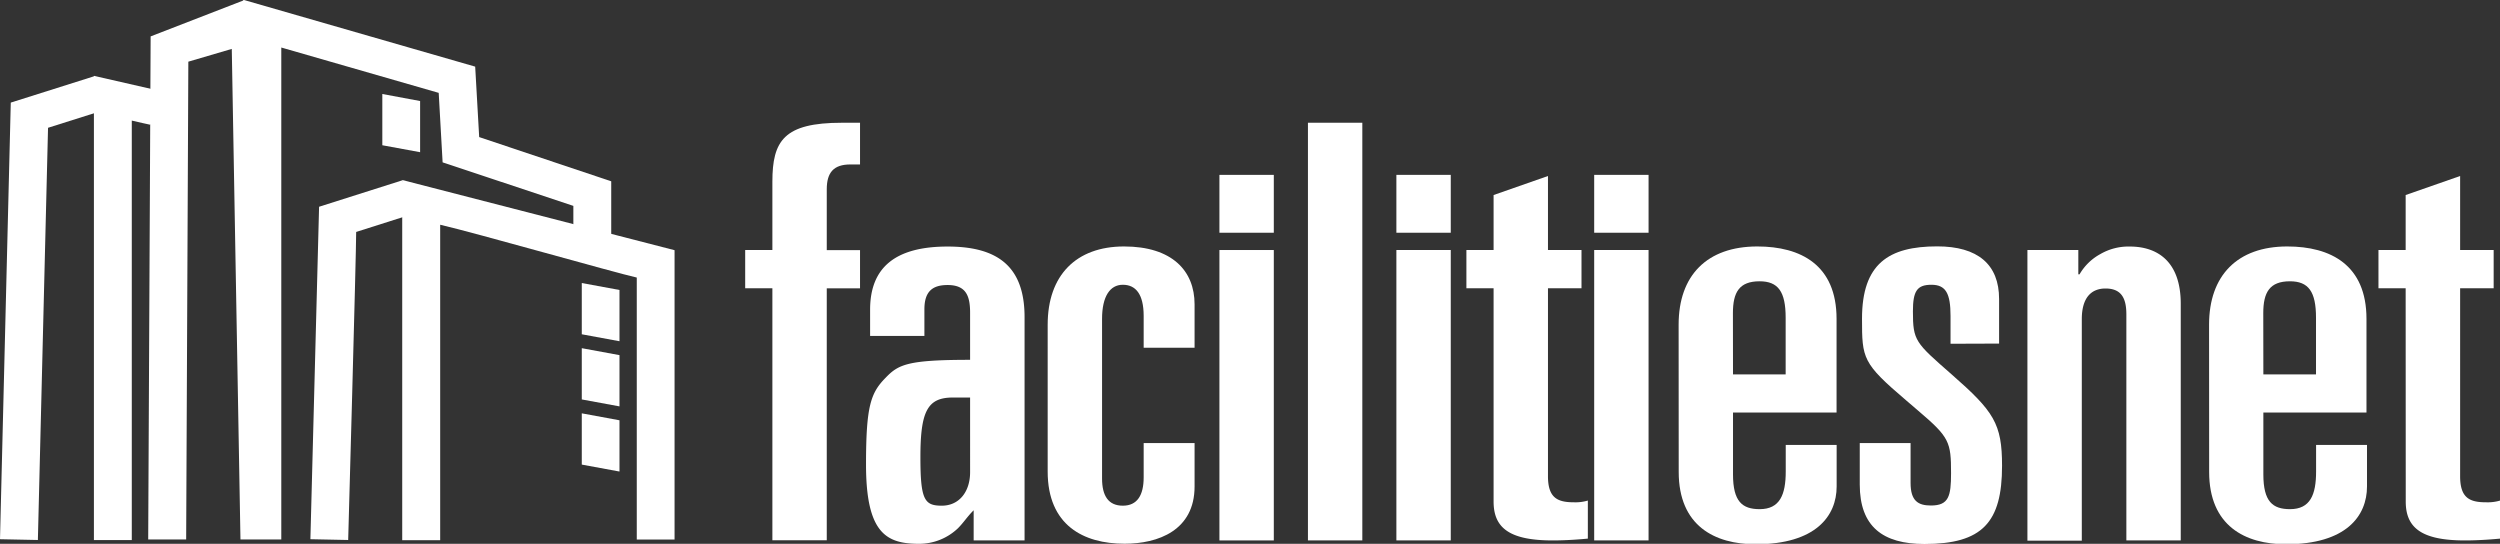
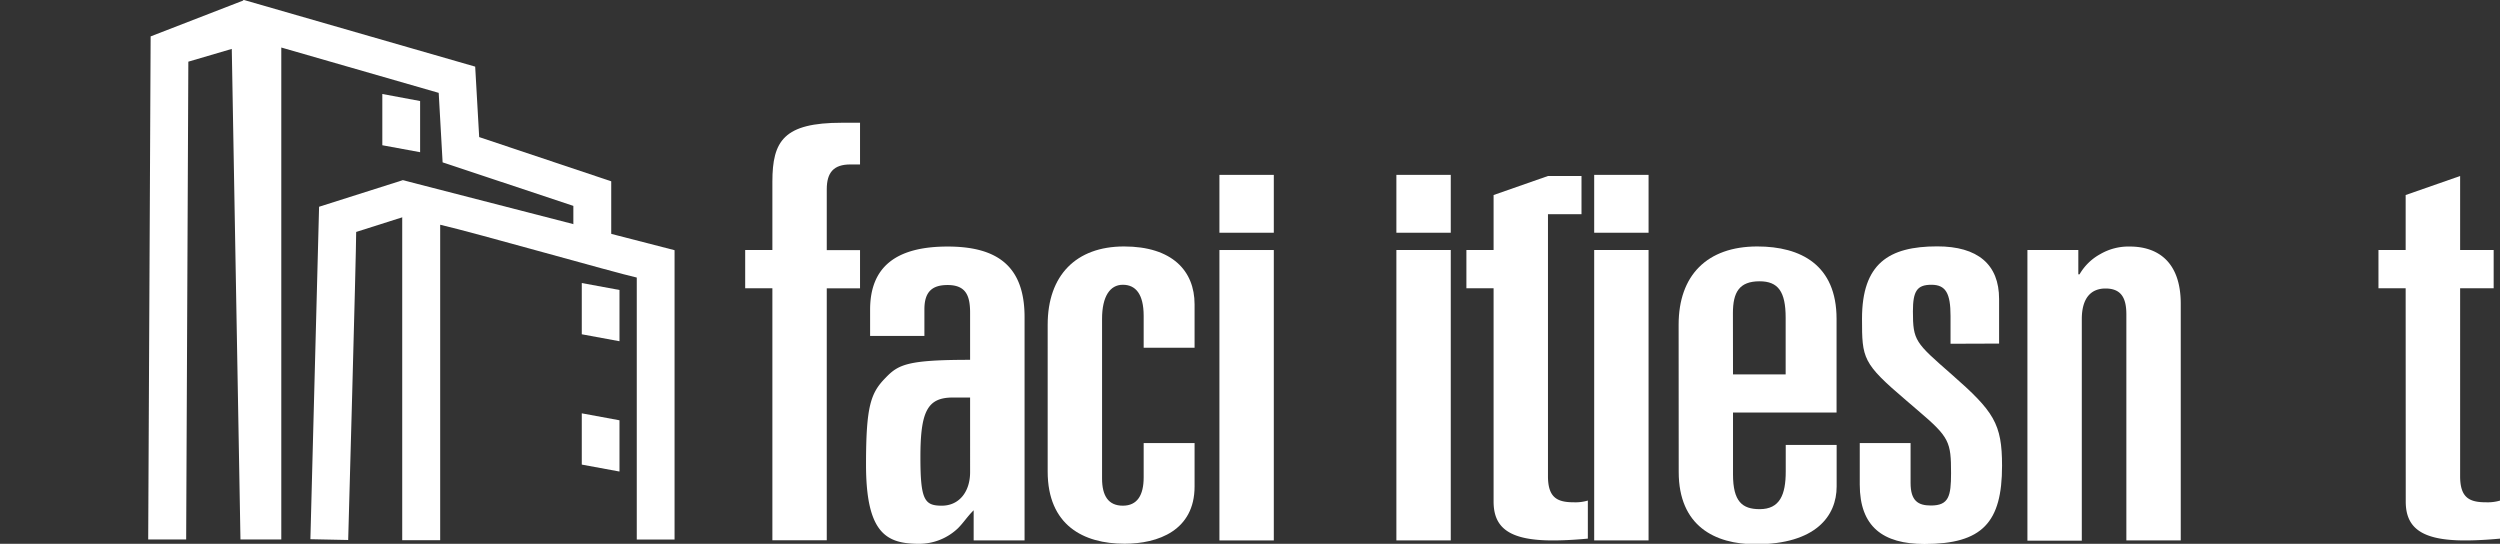
<svg xmlns="http://www.w3.org/2000/svg" id="Layer_1" data-name="Layer 1" viewBox="0 0 287.78 62.6">
  <rect x="0" y="0" width="287.78" height="62.6" fill="#333333" stroke="none" />
  <defs>
    <style>.cls-1{fill:#fff;}</style>
  </defs>
  <title>logo-fn-horz</title>
  <path class="cls-1" d="M88.91,33.18H85.78v-4.4h3.13V20.92c0-4.72,1.33-6.79,8-6.79H99v4.8H97.89c-1.93,0-2.72.93-2.72,2.86v7H99v4.4H95.17v29H88.91Z" />
  <path class="cls-1" d="M100.16,35.64c0-4.93,3-7.26,8.92-7.26,5.73,0,8.86,2.26,8.86,8.13v25.7h-5.86V58.74c-.74.73-1.14,1.4-1.81,2.07a6.48,6.48,0,0,1-4.45,1.79c-3.73,0-6.13-1.13-6.13-9.12,0-6.72.53-8.25,2.26-10,1.47-1.53,2.53-2.06,9.72-2.06V36c0-1.93-.46-3.19-2.59-3.19-1.73,0-2.67.73-2.67,2.79v3.07h-6.25Zm9.52,10.12c-2.93,0-3.73,1.6-3.73,6.86,0,4.92.46,5.59,2.46,5.59s3.26-1.6,3.26-3.86V45.76Z" />
  <path class="cls-1" d="M120.6,37.37c0-5.66,3.26-9,8.79-9s8.12,2.8,8.12,6.66v5h-5.86V36.37c0-2.53-.93-3.59-2.4-3.59s-2.39,1.33-2.39,3.93V55.08c0,2,.73,3.13,2.39,3.13s2.4-1.2,2.4-3.26V51h5.86V56c0,5.06-4.2,6.59-8.06,6.59-4.73,0-8.85-2.13-8.85-8.32Z" />
  <path class="cls-1" d="M140.37,20.13h6.26v6.66h-6.26Zm0,8.65h6.26V62.21h-6.26Z" />
-   <path class="cls-1" d="M150.56,14.13h6.26V62.21h-6.26Z" />
  <path class="cls-1" d="M160.74,20.13H167v6.66h-6.26Zm0,8.65H167V62.21h-6.26Z" />
-   <path class="cls-1" d="M171.93,33.18H168.8v-4.4h3.13V22.45l6.26-2.19v8.52h3.86v4.4h-3.86V54.82c0,2.53,1.13,3,3,3a5,5,0,0,0,1.59-.2V62c-.73.07-2.33.21-4.06.21-5,0-6.79-1.47-6.79-4.47Z" />
+   <path class="cls-1" d="M171.93,33.18H168.8v-4.4h3.13V22.45l6.26-2.19h3.86v4.4h-3.86V54.82c0,2.53,1.13,3,3,3a5,5,0,0,0,1.59-.2V62c-.73.07-2.33.21-4.06.21-5,0-6.79-1.47-6.79-4.47Z" />
  <path class="cls-1" d="M183.51,20.13h6.26v6.66h-6.26Zm0,8.65h6.26V62.21h-6.26Z" />
  <path class="cls-1" d="M193.23,37.37c0-5.66,3.26-9,9.06-9,5,0,9.12,2.13,9.12,8.33V47.49H199.49v7.12c0,3.13,1.07,4,3.07,4,2.32,0,3-1.66,3-4.33V51.22h5.86V56c0,3.39-2.4,6.65-9.32,6.65-4.73,0-8.86-2.13-8.86-8.32Zm6.26,5.73h6.06V36.57c0-3-.86-4.19-3-4.19-2.34,0-3.07,1.26-3.07,3.66Z" />
  <path class="cls-1" d="M224.53,39.57v-3.2c0-2.59-.54-3.59-2.2-3.59s-2.13.73-2.13,3.06c0,3.39.27,3.59,4.46,7.26,4.86,4.26,5.8,5.66,5.8,10.52,0,6.52-2.27,9-8.93,9-4.79,0-7.45-2-7.45-6.85V51h5.85v4.59c0,2.07.87,2.6,2.34,2.6,2.06,0,2.32-1.07,2.32-3.73,0-3.6-.19-4.13-3.79-7.19l-1.4-1.2c-5-4.26-5.06-4.79-5.06-9.38,0-6.33,3.06-8.33,8.66-8.33,4.66,0,7.12,2.07,7.12,6.06v5.13Z" />
  <path class="cls-1" d="M233.38,28.78h5.86v2.8h.14a6.15,6.15,0,0,1,2.39-2.33,6.45,6.45,0,0,1,3.4-.87c3.13,0,5.86,1.67,5.86,6.59V62.21h-6.26v-26c0-1.74-.47-3-2.4-3-1.53,0-2.73.93-2.73,3.53v25.5h-6.26Z" />
-   <path class="cls-1" d="M254.29,37.37c0-5.66,3.26-9,9-9,5,0,9.12,2.13,9.12,8.33V47.49H260.54v7.12c0,3.13,1.07,4,3.07,4,2.33,0,3-1.66,3-4.33V51.22h5.86V56c0,3.39-2.39,6.65-9.32,6.65-4.72,0-8.85-2.13-8.85-8.32Zm6.25,5.73h6.06V36.57c0-3-.86-4.19-3-4.19-2.33,0-3.07,1.26-3.07,3.66Z" />
  <path class="cls-1" d="M276.92,33.18h-3.13v-4.4h3.13V22.45l6.27-2.19v8.52h3.86v4.4h-3.86V54.82c0,2.53,1.12,3,3,3a5,5,0,0,0,1.6-.2V62c-.73.07-2.33.21-4.06.21-5,0-6.8-1.47-6.8-4.47Z" />
-   <path class="cls-1" d="M20.75,11,10.81,8.73V62.17h4.36V13.88c4.08.94-.49-.11,2.12.48" />
-   <path class="cls-1" d="M1.24,11.81,0,62.07l4.36.09s1.11-44.8,1.17-47.45l6.74-2.13L10.86,8.77Z" />
  <path class="cls-1" d="M55.16,15.78c-.11-1.86-.46-8.11-.46-8.11L28.09,0h0L28,0V.06L17.34,4.19,17.06,62.1l4.37,0s.24-52.2.25-55l5-1.47c.09,4.93,1,56.47,1,56.47l2.11,0h2.59V5.47L50.5,10.69c.11,1.91.45,8,.45,8L66,23.7v5.24h4.36V20.87Z" />
  <path class="cls-1" d="M46.3,62.18h4.37V25.87c4.07.94,20,5.49,22.63,6.08V62.11h4.35V28.8L46.3,20.72Z" />
  <path class="cls-1" d="M36.73,23.8l-1,38.27,4.35.09S41,29.29,41,26.7l6.7-2.13L46.3,20.76Z" />
  <polygon class="cls-1" points="66.97 38.48 71.31 39.28 71.31 33.38 66.97 32.58 66.97 38.48" />
  <polygon class="cls-1" points="44.01 16.72 48.36 17.52 48.36 11.63 44.01 10.82 44.01 16.72" />
-   <polygon class="cls-1" points="66.97 45.98 71.31 46.78 71.31 40.88 66.97 40.08 66.97 45.98" />
  <polygon class="cls-1" points="66.97 53.48 71.31 54.28 71.31 48.38 66.97 47.58 66.97 53.48" />
</svg>